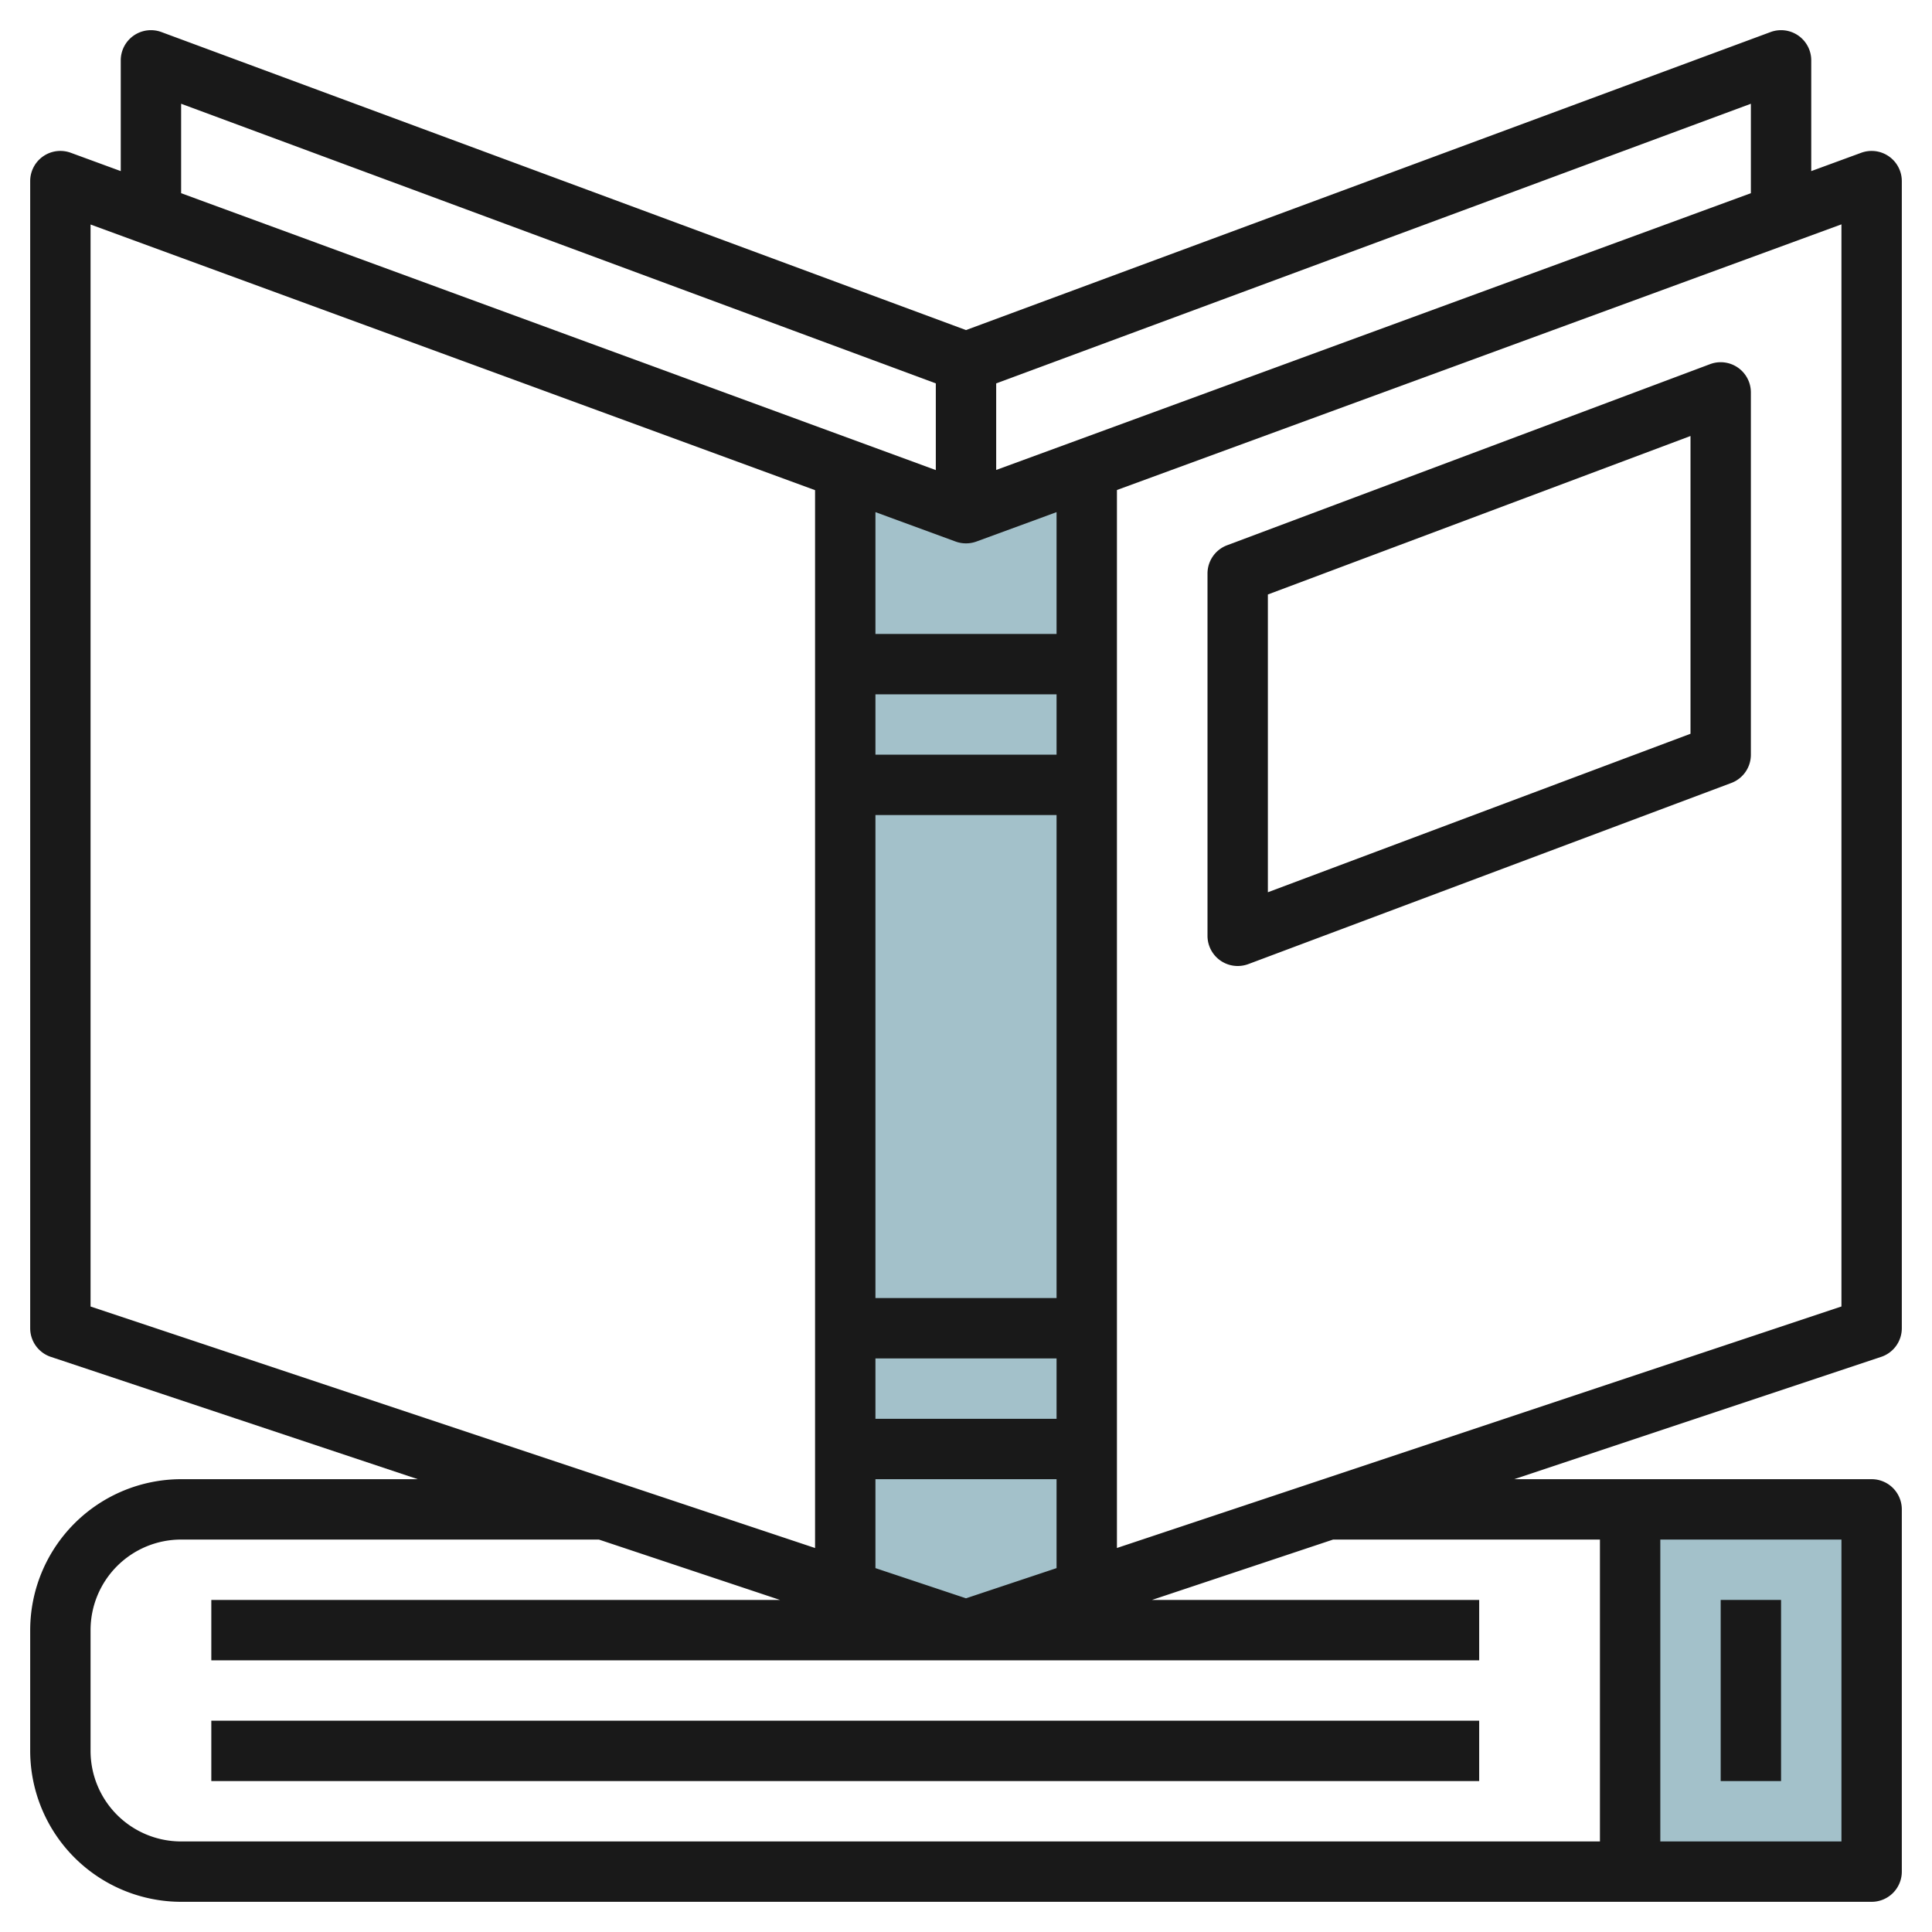
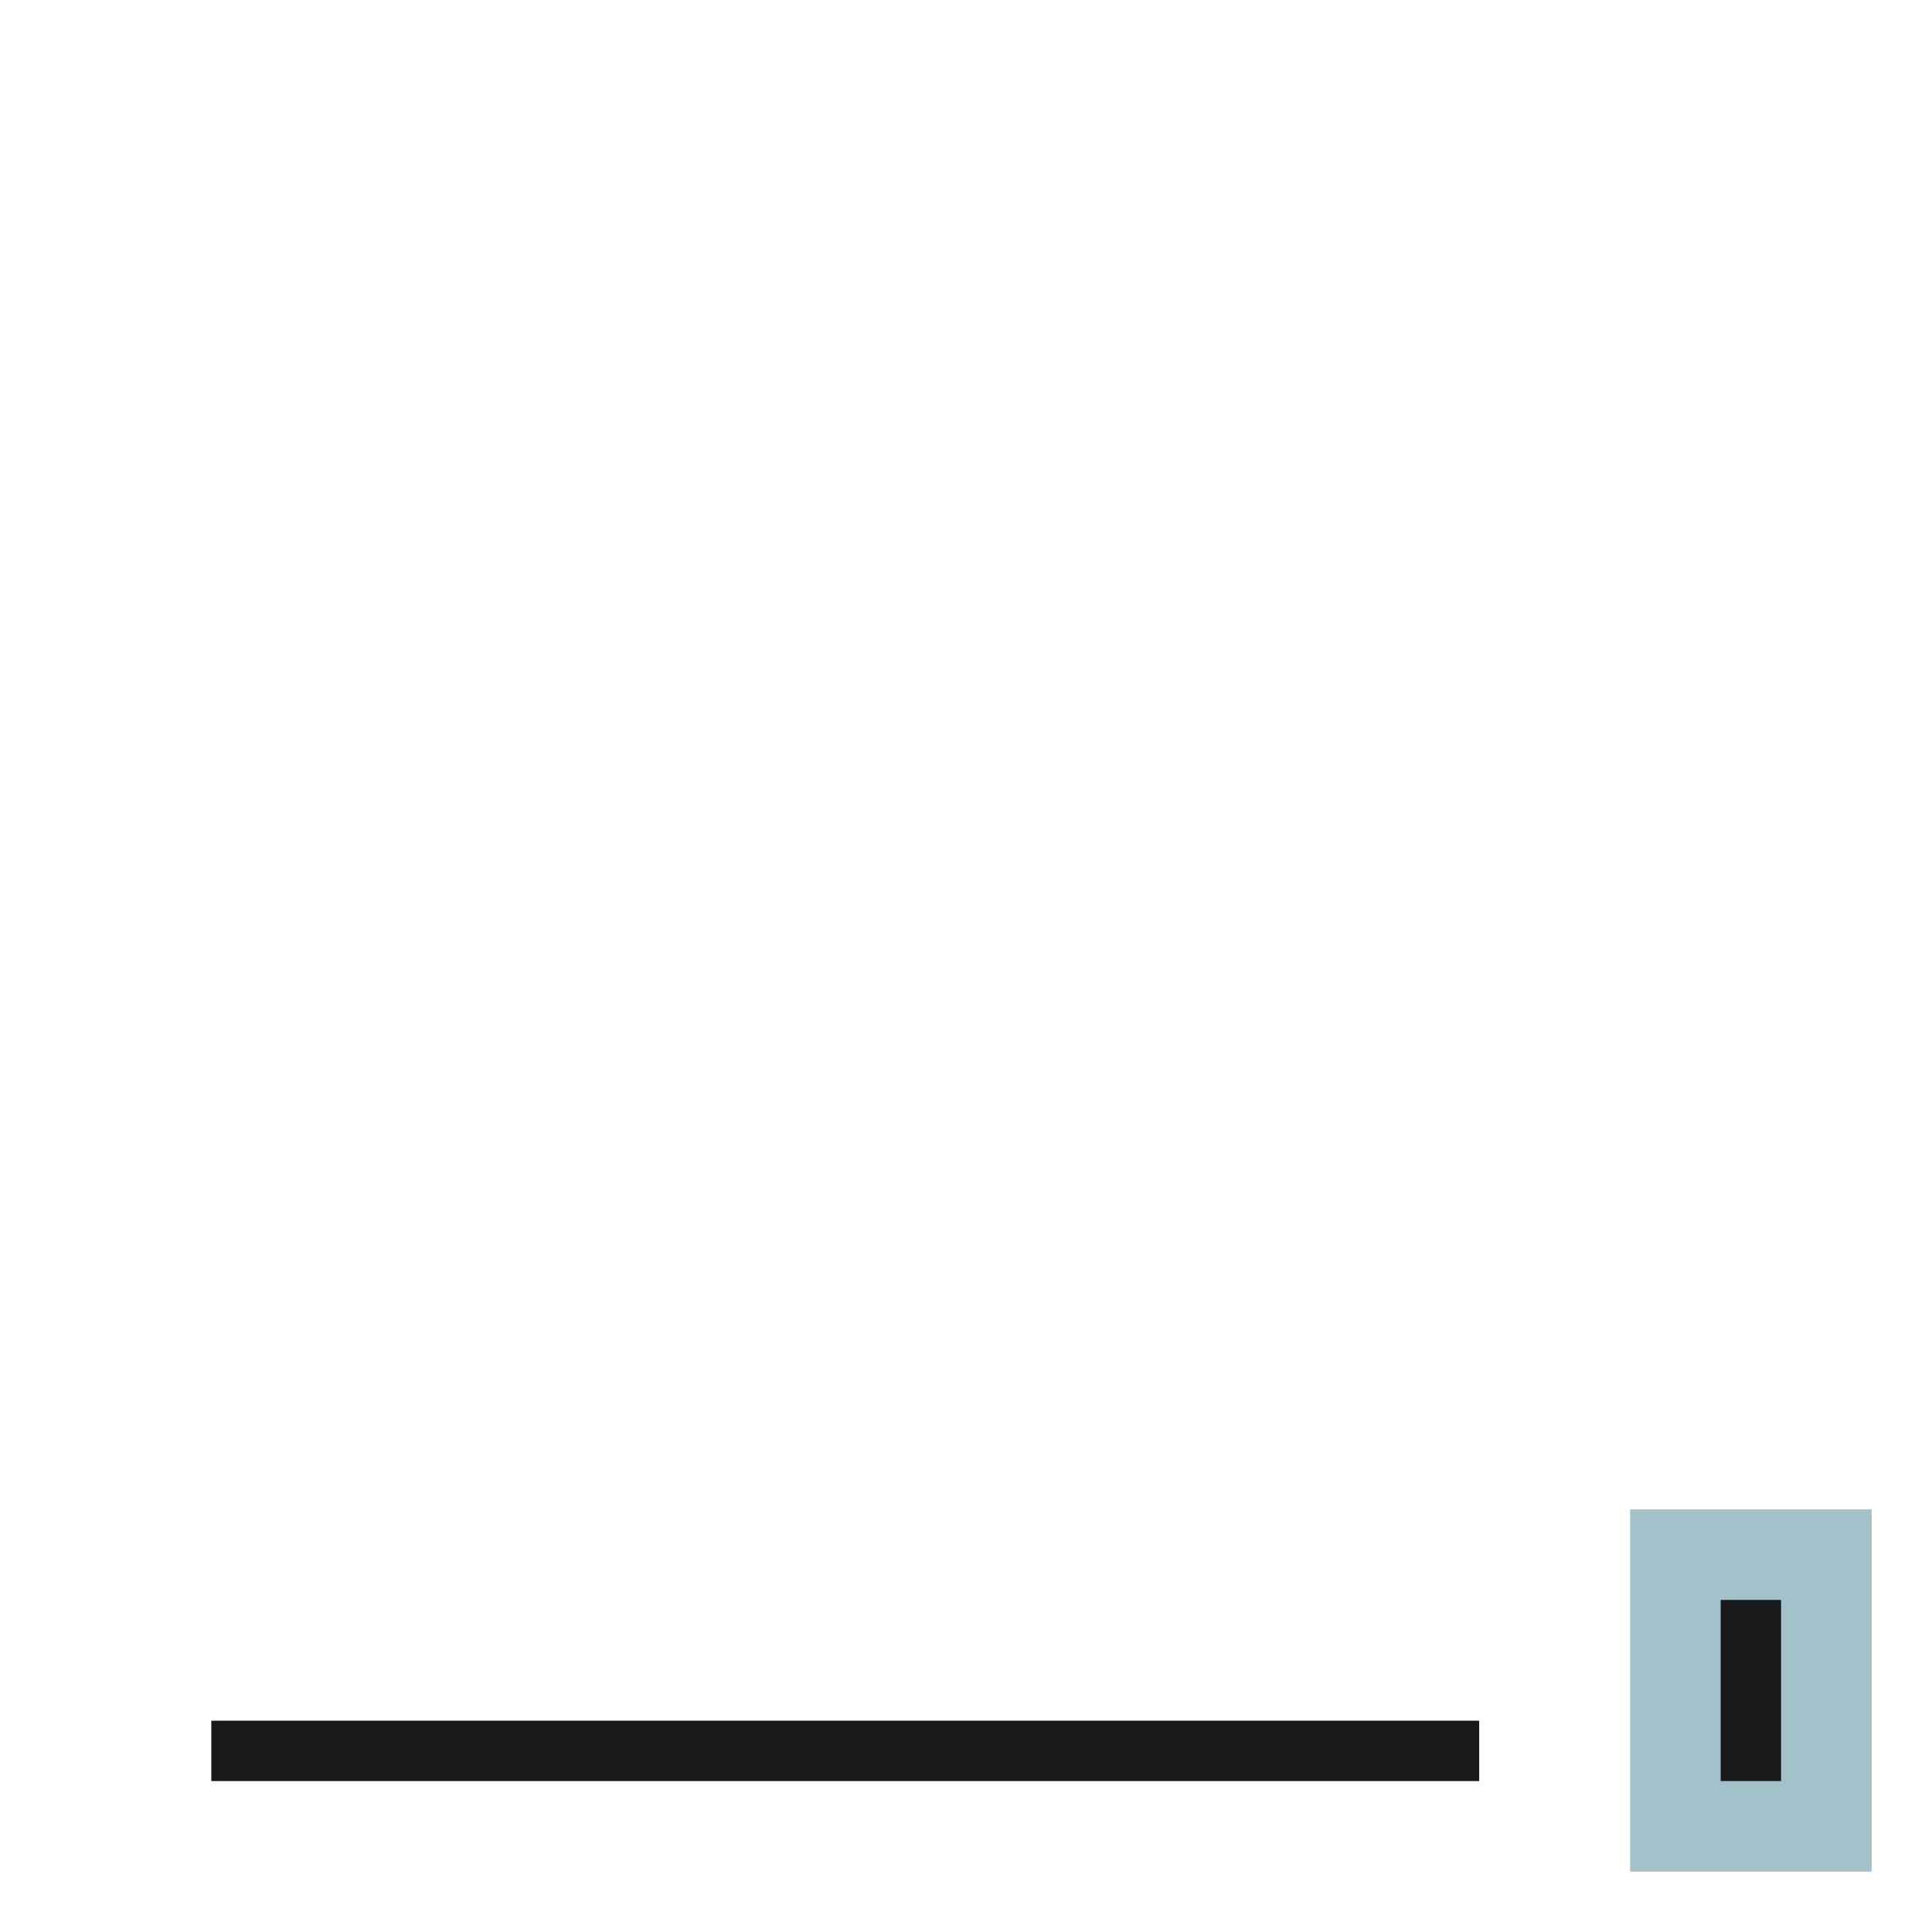
<svg xmlns="http://www.w3.org/2000/svg" id="Layer_3" height="512" viewBox="0 0 64 64" width="512" data-name="Layer 3">
  <path d="m54 50h8v12h-8z" fill="#a3c1ca" />
-   <path d="m36 52.667-4 1.333-4-1.333v-37.134l4 1.467 4-1.467z" fill="#a3c1ca" />
  <g fill="#191919">
-     <path d="m62.572 5.18a1 1 0 0 0 -.917-.119l-1.655.607v-3.668a1 1 0 0 0 -1.348-.938l-26.652 9.872-26.652-9.872a1 1 0 0 0 -1.348.938v3.668l-1.655-.607a1 1 0 0 0 -1.345.939v38a1 1 0 0 0 .684.948l12.155 4.052h-7.839a5.006 5.006 0 0 0 -5 5v4a5.006 5.006 0 0 0 5 5h56a1 1 0 0 0 1-1v-12a1 1 0 0 0 -1-1h-11.839l12.155-4.052a1 1 0 0 0 .684-.948v-38a1 1 0 0 0 -.428-.82zm-4.572 1.22-25 9.168v-2.868l25-9.263zm-23 40.6h-6v-2h6zm0-4h-6v-16h6zm0-18h-6v-2h6zm-3 27.946-3-1v-2.946h6v2.946zm3-31.946h-6v-4.035l2.655.974a1.01 1.01 0 0 0 .69 0l2.655-.974zm-29-17.563 25 9.263v2.872l-25-9.172zm-3 4 24 8.8v35.043l-24-8zm58 53.563h-6v-10h6zm-8-10v10h-47a3 3 0 0 1 -3-3v-4a3 3 0 0 1 3-3h13.839l6 2h-18.839v2h42v-2h-10.839l6-2zm8-7.721-24 8v-35.047l24-8.8z" />
    <path d="m7 57h42v2h-42z" />
    <path d="m57 53h2v6h-2z" />
-     <path d="m40.431 31.822a1 1 0 0 0 .569.178 1.026 1.026 0 0 0 .352-.063l16-6a1 1 0 0 0 .648-.937v-12a1 1 0 0 0 -1.352-.937l-16 6a1 1 0 0 0 -.648.937v12a1 1 0 0 0 .431.822zm1.569-12.129 14-5.25v9.864l-14 5.25z" />
  </g>
</svg>